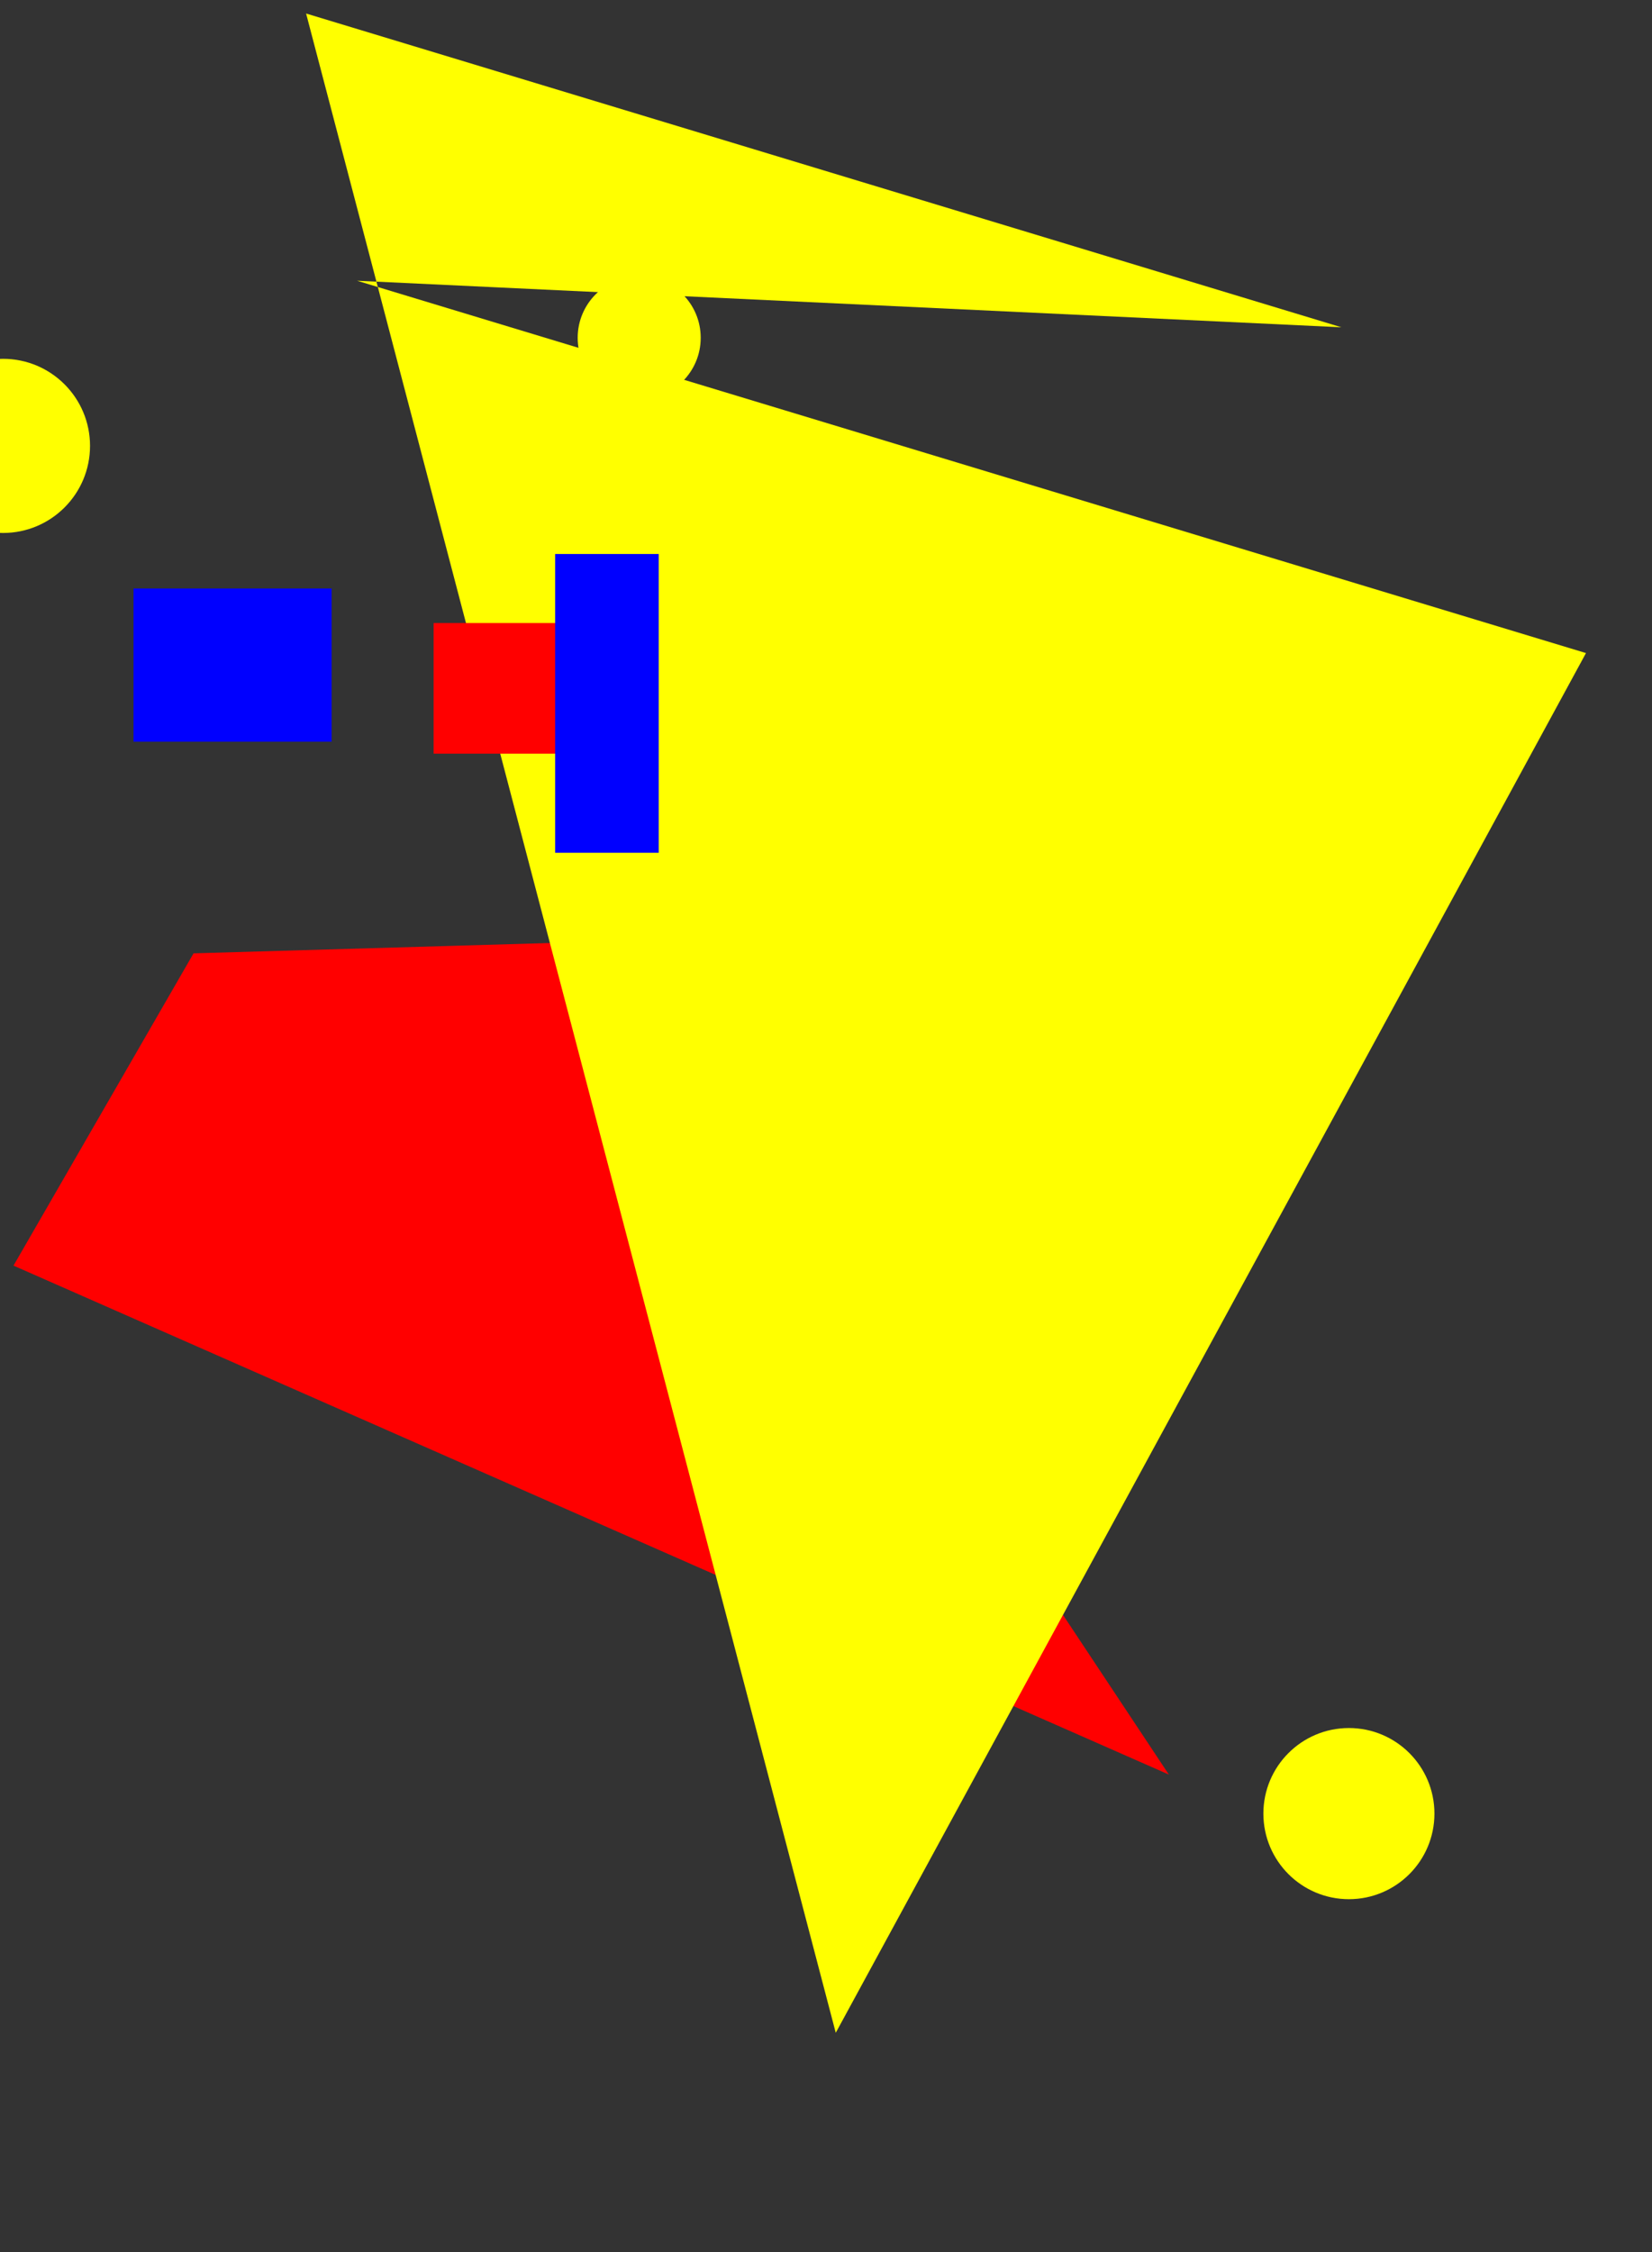
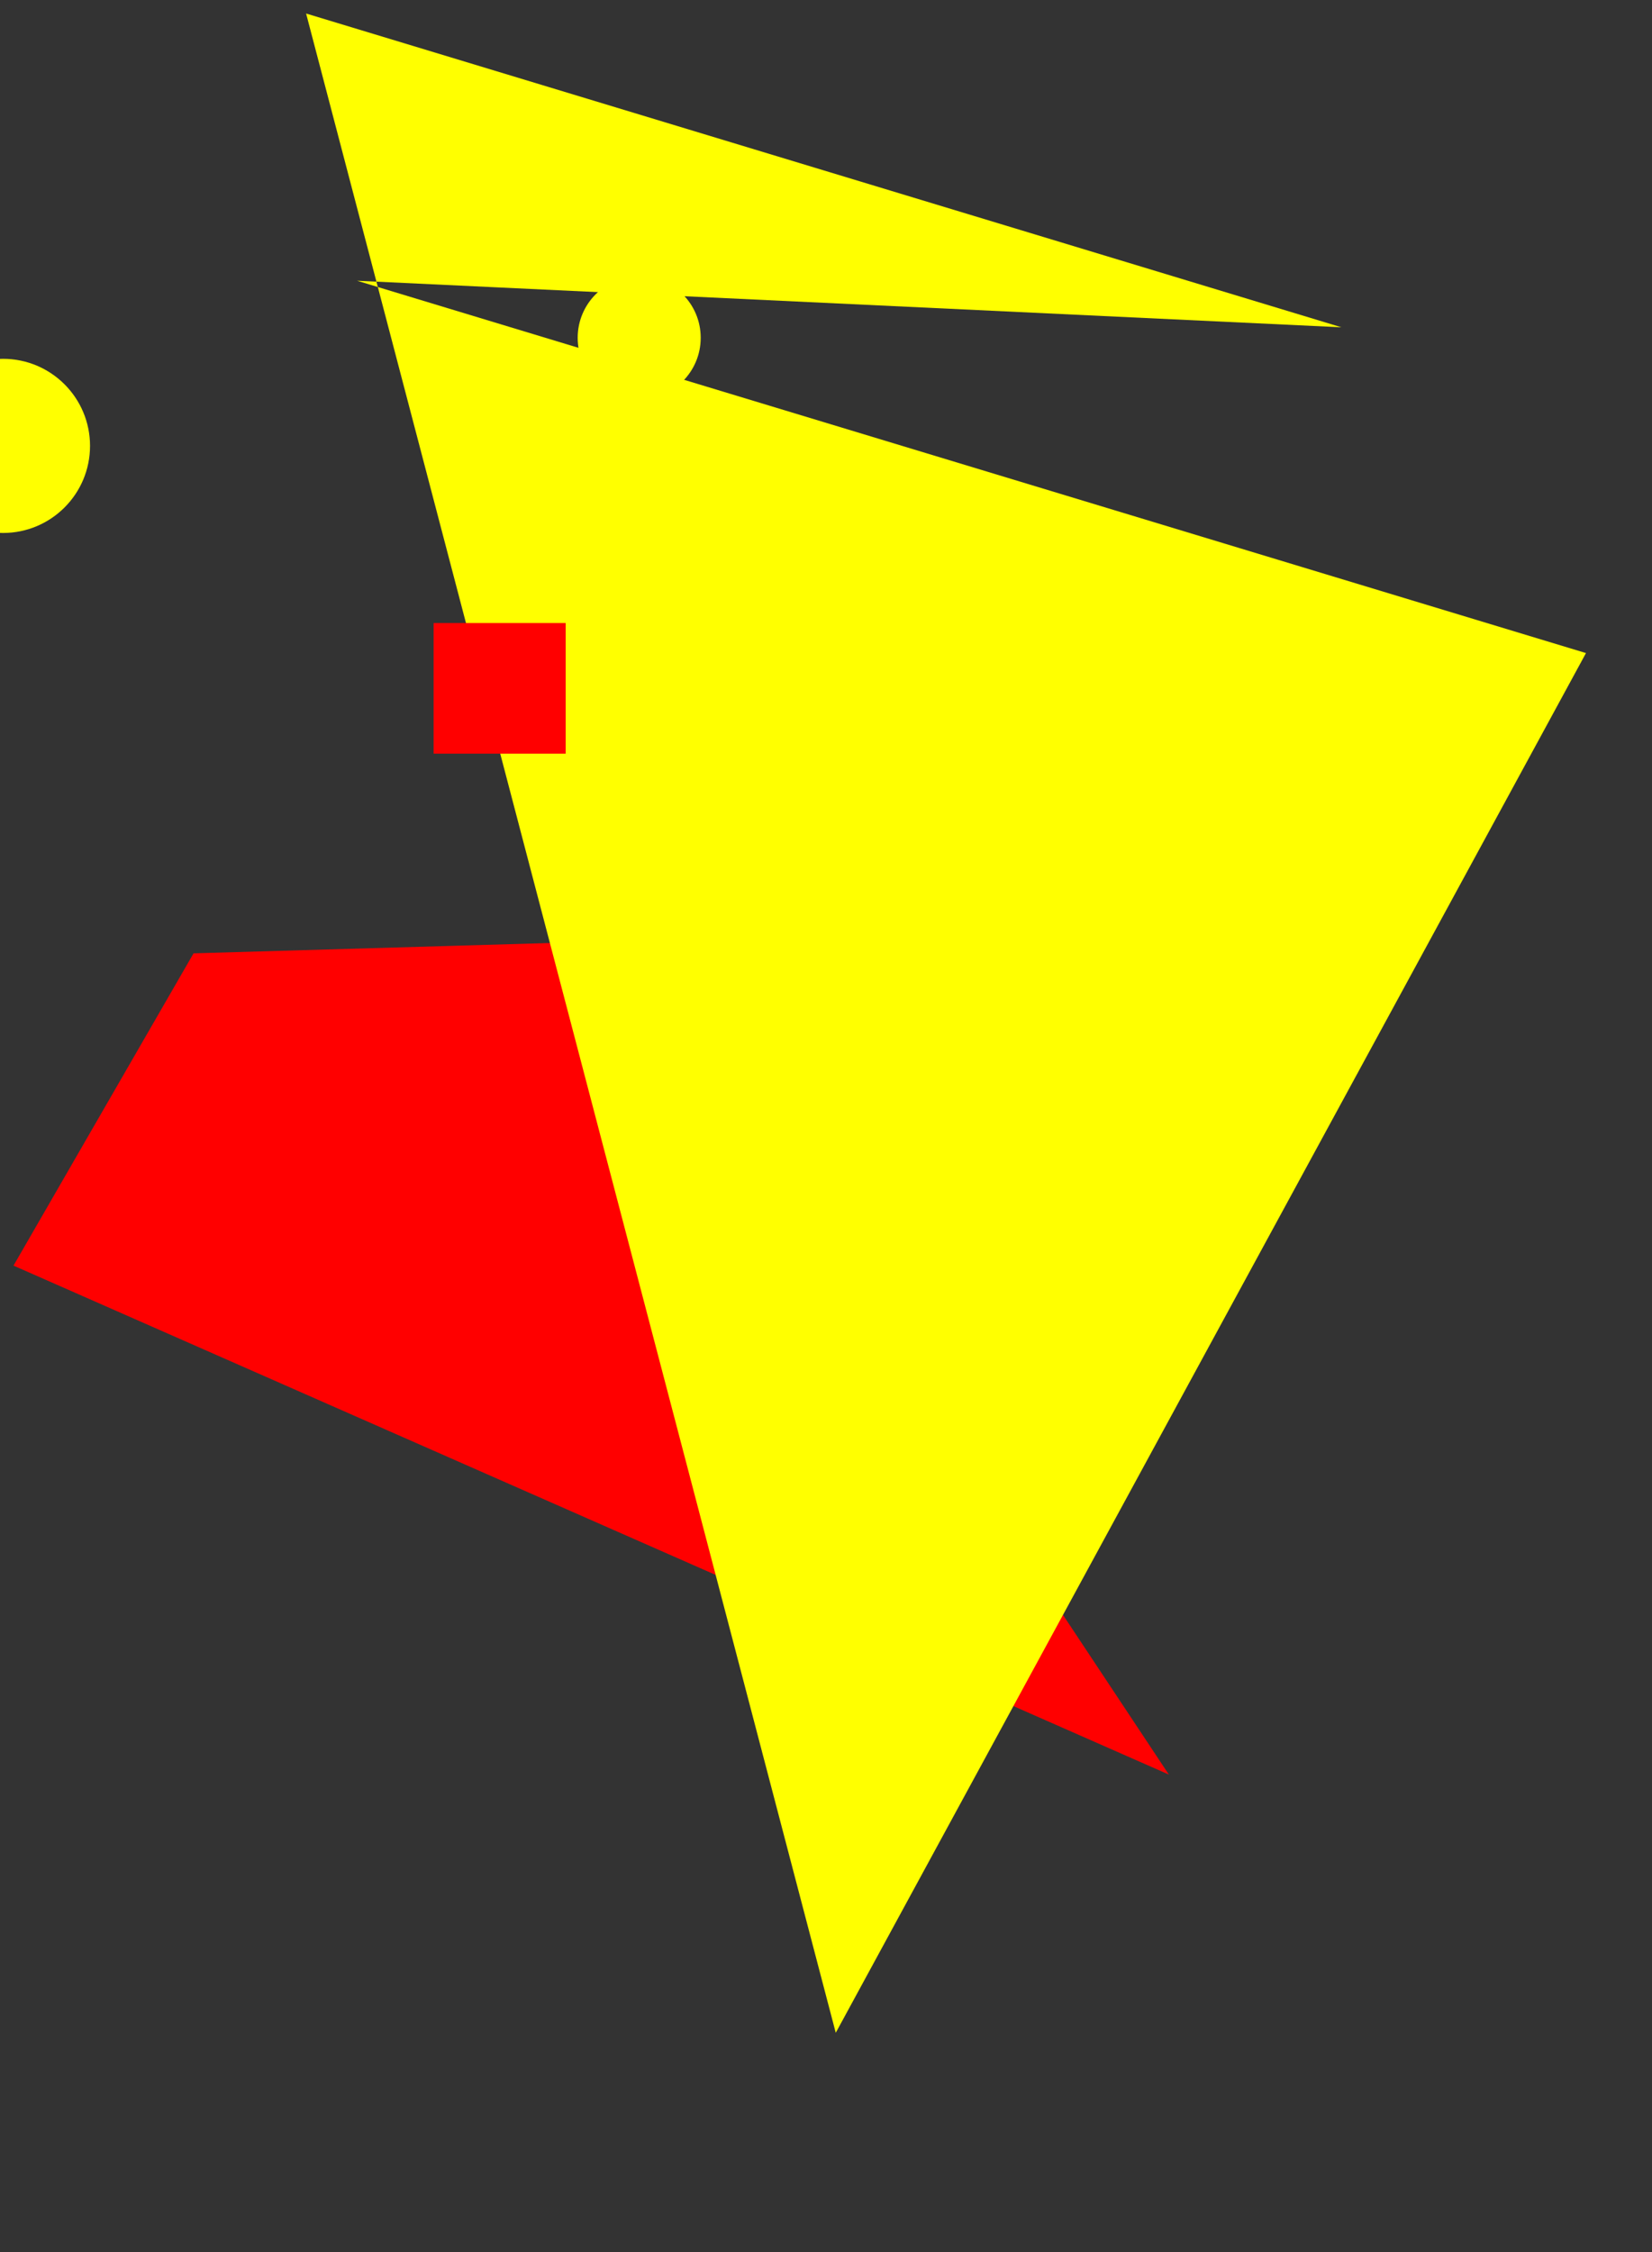
<svg xmlns="http://www.w3.org/2000/svg" width="1101" height="1500">
  <rect width="100%" height="100%" fill="#333333" stroke="none" />
-   <circle cx="899" cy="1208" r="57" fill="rgb(255, 255, 0)" />
  <circle cx="426" cy="225" r="41" fill="rgb(255, 255, 0)" />
  <polygon points="779,1182 9,843 129,635 715,618 357,546" fill="rgb(255, 0, 0)" />
  <circle cx="2" cy="297" r="58" fill="rgb(255, 255, 0)" />
  <polygon points="894,218 204,9 557,1354 1057,435 238,187" fill="rgb(255, 255, 0)" />
  <rect x="289" y="415" width="88" height="87" fill="rgb(255, 0, 0)" />
-   <rect x="370" y="369" width="69" height="199" fill="rgb(0, 0, 255)" />
-   <rect x="89" y="392" width="132" height="102" fill="rgb(0, 0, 255)" />
</svg>